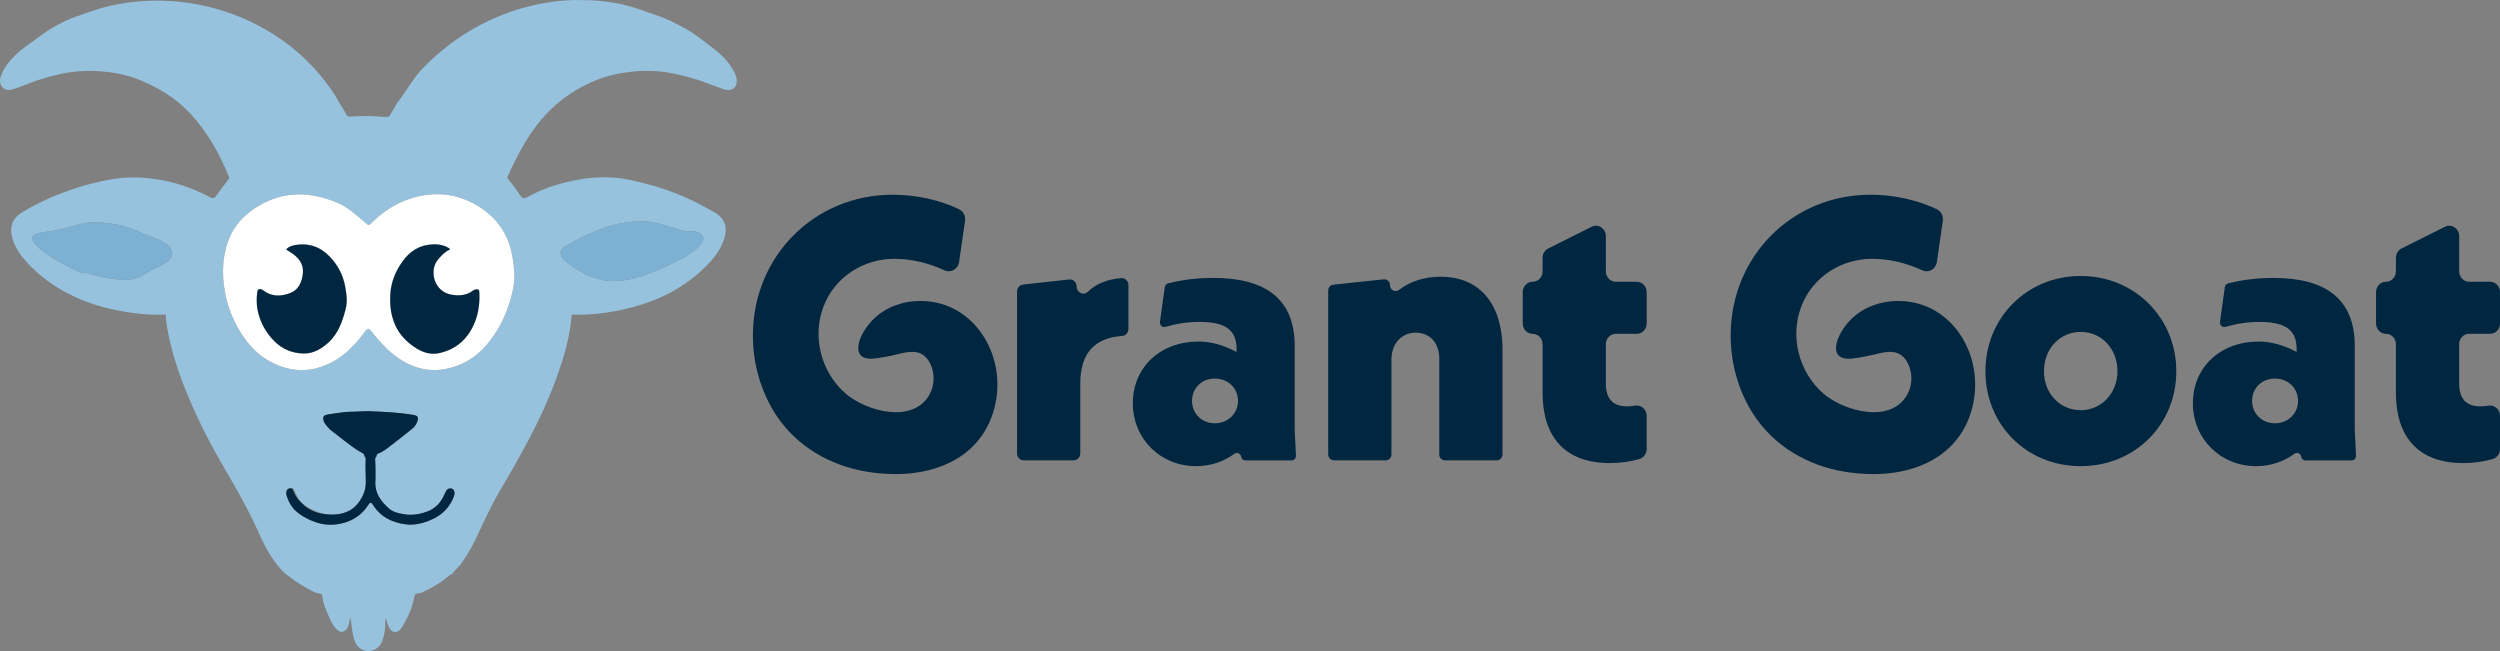
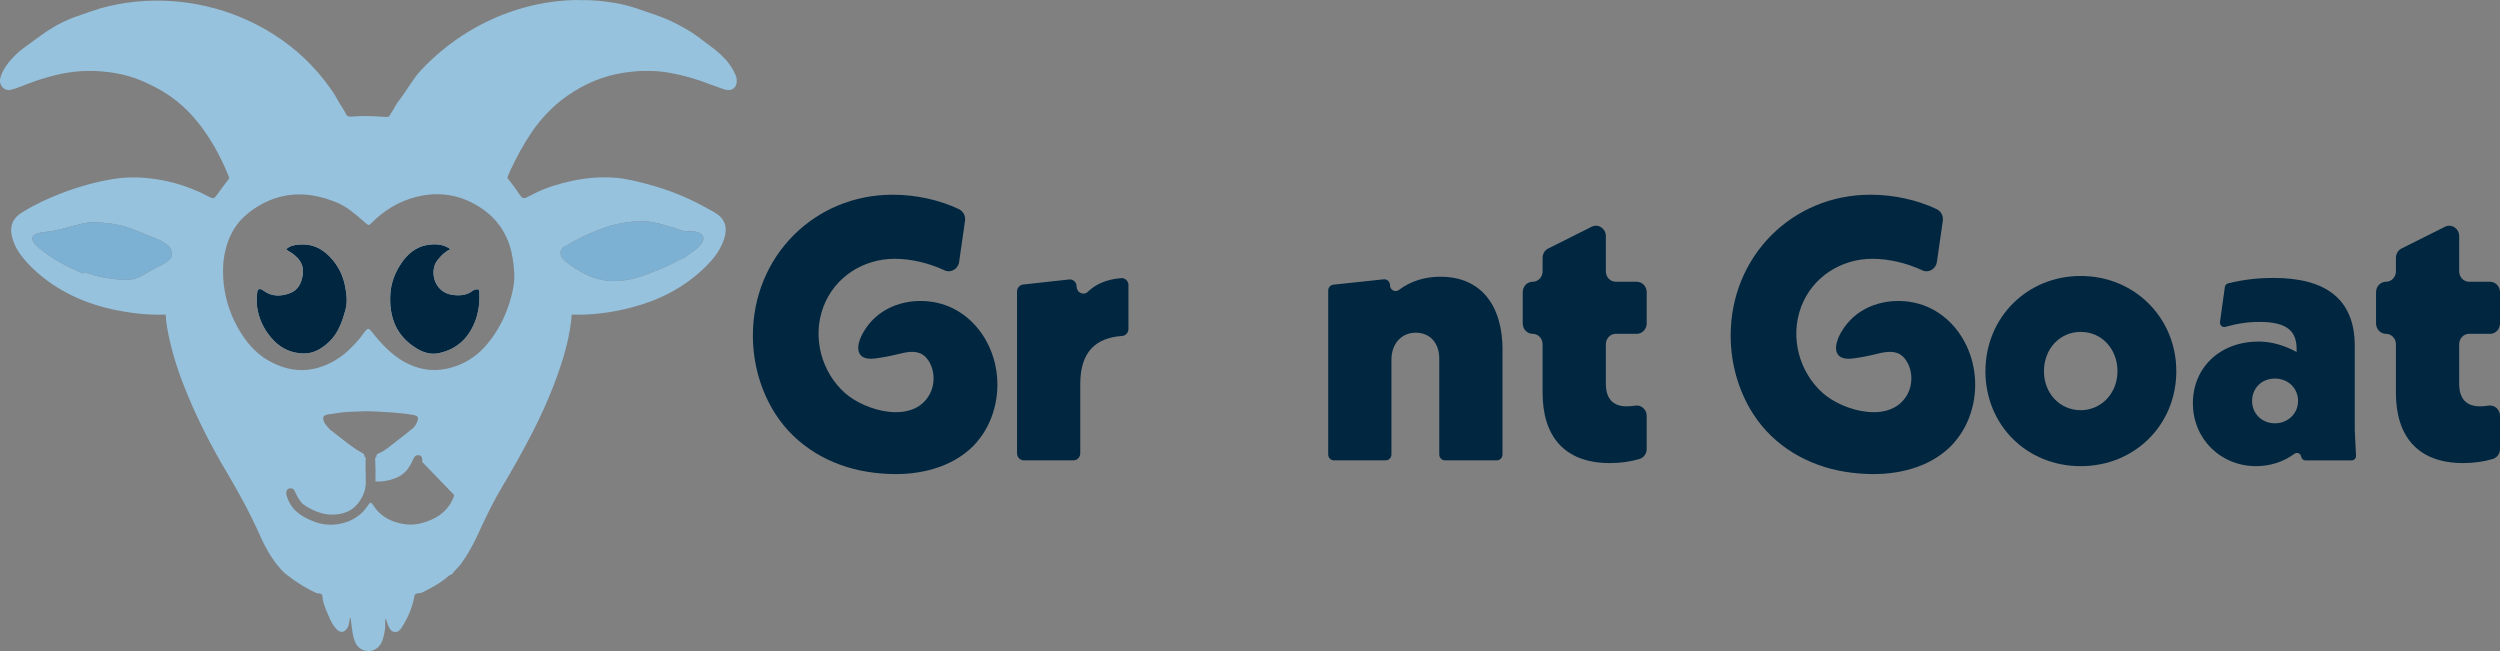
<svg xmlns="http://www.w3.org/2000/svg" id="Layer_2" viewBox="0 0 732.32 190.71">
  <rect x="0" y="0" width="732.32" height="190.71" fill="#808080" stroke="none" />
  <defs>
    <style>.cls-1{fill:#7db1d4;}.cls-1,.cls-2,.cls-3,.cls-4{stroke-width:0px;}.cls-2{fill:#96c2dd;}.cls-3{fill:#fff;}.cls-4{fill:#002640;}</style>
  </defs>
  <g id="Layer_2-2">
    <path class="cls-3" d="m101.07,83.74c.44,2.31.78,4.64.15,6.93-.96,3.54-2.15,7.02-4.95,9.6-2.08,1.91-4.47,3.35-7.42,3.28-3.31-.08-6.22-1.32-8.53-3.66-2.48-2.5-4.13-5.53-4.85-9-.36-1.79-.33-3.6-.1-5.41.09-.69.58-.96,1.22-.72.22.08.42.23.61.38,2.45,1.83,5.17,1.71,7.8.71,2.35-.89,3.34-2.98,3.68-5.39.46-3.19-1.29-5.14-3.75-6.68-.31-.2-.62-.37-.93-.56-.02-.02-.04-.07-.13-.23,1.04-1.02,2.35-1.22,3.67-1.34,4.23-.39,7.46,1.47,10.04,4.64,1.78,2.19,2.95,4.67,3.49,7.45Z" />
    <path class="cls-3" d="m139.13,94.26c-1.92,4.88-5.33,8.03-10.49,9.18-2.32.51-4.47-.1-6.46-1.28-6.18-3.7-8.31-9.38-7.82-16.28.22-2.98,1.27-5.76,2.84-8.24,1.88-2.99,4.41-5.34,8.12-5.9,2.14-.33,4.25-.24,6.17.94.1.07.19.15.28.23.02.02.03.06.06.15-1.53.69-2.65,1.87-3.69,3.18-2.4,3.02-1.13,9.44,4.52,10.16,2.17.27,4.16.08,5.93-1.31.21-.16.51-.24.78-.3.77-.16,1.01.05,1.04.85.14,2.96-.18,5.84-1.28,8.62Z" />
-     <path class="cls-2" d="m215.81,23.26s-.01-.09-.02-.13c0-.1-.02-.19-.05-.29.01-.01,0-.02,0-.03-.06-.28-.17-.57-.28-.84-1-2.34-2.51-4.29-4.36-6.01-1.7-1.6-3.67-2.88-5.49-4.32-2.89-2.29-6.08-4.07-9.39-5.62-2.7-1.25-5.57-2.08-8.37-3.09-1.95-.7-3.92-1.28-5.92-1.73-.05-.02-.1-.03-.15-.04-1.39-.27-2.79-.49-4.19-.68-1.65-.22-3.31-.36-4.95-.42-.39-.01-.8-.01-1.2-.01-1.05.01-2.09-.03-3.14-.04-.03-.01-.05-.01-.08,0-3.77.1-7.52.55-11.19,1.35-.23.04-.47.1-.71.16-.62.14-1.26.3-1.88.46-.32.07-.64.16-.95.25-11.46,3.17-21.99,9.58-30.26,18.43-2.25,2.41-4.34,6.32-6.87,9.45-.05.08-.09.17-.14.26-.35.65-.73,1.28-1.12,1.92-.39.63-.79,1.26-1.17,1.89h-.01c-.47.09-.95.09-1.43.06-.27-.03-.54-.04-.81-.06-2.39-.18-4.77-.25-7.16-.13-.51.02-1.02.06-1.52.1-.53.05-1.04,0-1.47-.37-.66-1.52-1.71-2.8-2.5-4.27-.41-.77-.85-1.54-1.33-2.29-.37-.52-.72-1.03-1.07-1.52-2.18-3.08-4.66-5.96-7.41-8.56-5.43-5.16-11.84-9.25-18.75-12.1C57.65-.27,43.09-1.33,29.7,2.36c-2.51.76-4.97,1.64-7.44,2.51-.26.09-.51.18-.76.28-.26.08-.51.18-.76.29-3.52,1.43-6.78,3.41-9.83,5.73-2.14,1.63-4.46,3.04-6.39,4.95-1.78,1.76-3.35,3.67-4.24,6.07-.21.58-.31,1.14-.27,1.69,0,.1.02.19.03.28.13.66.44,1.28.98,1.69.54.41,1.16.55,1.82.51.86-.18,1.68-.41,2.49-.73.87-.34,1.74-.68,2.62-1,.05-.02.1-.04.15-.06,1.95-.77,3.94-1.43,5.94-1.98.64-.18,1.28-.35,1.92-.51,5.13-1.31,10.25-1.64,15.37-1.01.11.01.21.02.32.04.03,0,.07,0,.11.01.05,0,.11.01.16.02.18,0,.35.04.52.07.19.02.37.05.56.08.08.01.14.02.22.03.03.01.07.01.1.02.01,0,.03,0,.04.01.02,0,.05.01.07.01.17.02.34.05.52.08.04.01.08.02.12.03.16.02.31.06.46.08.61.13,1.23.25,1.83.4.47.12.94.24,1.41.37,2.53.72,4.9,1.82,7.24,2.98,4.94,2.46,9.14,5.86,12.61,10.11,3.87,4.73,6.8,10.01,9.13,15.63.15.35.28.7.42,1.05-.21.34-.4.68-.66,1-.98,1.27-1.94,2.57-2.87,3.87-.89,1.26-1.12,1.34-2.45.65-.39-.2-.78-.41-1.18-.59-.25-.14-.51-.26-.76-.38-3.69-1.74-7.53-3.04-11.54-3.81-4.74-.9-9.52-1.18-14.29-.43-5.25.83-10.36,2.28-15.34,4.17-3.99,1.53-7.84,3.33-11.48,5.57-1.64,1.02-2.98,2.33-3.27,4.4-.18,1.22.05,2.4.4,3.55.78,2.61,2.31,4.75,4.12,6.73,1.49,1.63,3.08,3.1,4.75,4.42,3.42,2.74,7.22,4.91,11.35,6.6.51.21,1.03.41,1.54.6.01,0,.01.01.02.01,3.63,1.36,7.37,2.29,11.2,2.89,1.2.19,2.41.36,3.62.49,2.72.3,5.45.44,8.21.31.06,1.22.17,2.43.39,3.64.98,5.79,2.67,11.34,4.76,16.75.42,1.09.85,2.16,1.3,3.23,3.22,7.78,7.07,15.21,11.32,22.39,3.59,6.05,6.98,12.23,9.85,18.71,1.82,4.09,4.04,7.91,7.2,11.01,1.34,1.01,2.65,2.04,4.05,2.94,1.72,1.1,3.46,2.08,5.28,2.92.28.05.55.09.83.12.43.05.81.14.9.62.01.04.01.08.01.12.18,2.3,1.2,4.33,2.07,6.39.52,1.23,1.2,2.39,2.11,3.36,1.06,1.12,2.28.98,3.1-.31.33-.52.48-1.09.58-1.7.08-.42.05-.87.38-1.47.19,1.44.35,2.66.52,3.88.18,1.32.45,2.62,1.08,3.81,1.18,2.21,4.12,2.85,6.12,1.34,1-.74,1.52-1.76,1.84-2.91.39-1.47.71-2.96.61-4.51-.02-.37-.06-.77.19-1.33.27.84.42,1.5.68,2.1.38.85.82,1.74,1.86,1.88,1.09.14,1.69-.65,2.19-1.44,1.75-2.73,3-5.68,3.61-8.88.02-.08.04-.16.05-.24.1-.4.27-.64.79-.71.43-.05.86-.12,1.28-.21,2.83-1.34,5.58-2.88,8.02-5,.28-.24.61-.36.95-.46.23-.42.54-.75.85-1.08.66-.71,1.35-1.39,1.92-2.18,1.97-2.75,3.58-5.76,5-8.88,2.14-4.69,4.37-9.32,7.03-13.72,3.1-5.13,6-10.41,8.77-15.76,2.21-4.31,4.23-8.72,6-13.26.39-.98.76-1.97,1.11-2.96,1.84-5.1,3.38-10.29,4.09-15.73.11-.81.19-1.62.23-2.45,2.78.09,5.52-.03,8.26-.34,3.24-.37,6.46-.99,9.65-1.85,1.88-.5,3.71-1.09,5.5-1.77,4.59-1.76,8.86-4.13,12.72-7.29.62-.49,1.22-1.02,1.82-1.57,2.84-2.6,5.39-5.42,6.66-9.18,1.1-3.29.55-5.96-2.66-7.88-1.03-.61-2.1-1.17-3.16-1.75-5.31-2.94-10.93-5.1-16.79-6.64-2.99-.79-6-1.55-9.09-1.81-4.33-.34-8.6,0-12.84.92-3.76.81-7.45,1.91-10.9,3.64-.19.09-.37.18-.56.28-.15.08-.31.16-.46.24-.49.27-1.01.49-1.51.75-.6.28-1.09.14-1.49-.38-.18-.22-.36-.44-.51-.67-1.04-1.68-2.28-3.21-3.5-4.76.15-.38.3-.76.45-1.14.16-.4.33-.8.52-1.19,1.76-3.71,3.69-7.32,5.97-10.74.32-.48.64-.95.99-1.41.22-.32.46-.63.71-.95.21-.27.43-.55.64-.81.21-.27.43-.52.65-.78.22-.26.44-.51.67-.76.21-.24.42-.47.63-.7,1.92-2.09,4.05-3.96,6.41-5.59,4.93-3.42,10.37-5.79,16.37-6.71.83-.13,1.66-.24,2.48-.32.06-.01.1-.01.14-.01.24-.03.47-.06.7-.07.35-.04.7-.06,1.05-.08s.7-.04,1.06-.06c.05.01.1,0,.15,0,.38-.01.77-.01,1.15-.01,2.24-.03,4.47.15,6.72.54,4.2.74,8.25,1.92,12.19,3.48.99.35,1.97.71,2.95,1.07.35.13.72.26,1.1.37.11.02.21.05.32.07.67.14,1.36.15,1.96-.18.31-.17.57-.42.77-.71.06-.08.1-.16.14-.25.03-.04.04-.09.07-.13,0-.01,0-.02,0-.03.03-.08.06-.15.09-.24.17-.47.21-1,.15-1.5ZM50.29,74.95c-.01.09-.04.17-.05.24-.04.12-.08.22-.15.32-.05.1-.13.2-.21.29h-.01c-.14.15-.28.3-.43.42-.08.07-.15.14-.23.21-.07.07-.16.14-.24.19-.12.1-.25.19-.37.28-.16.12-.33.22-.49.32-.01,0-.01.01-.02.01-.02.02-.04.02-.06.03-.18.11-.36.21-.55.31-.49.23-.97.48-1.46.72-1.45.75-2.87,1.53-4.26,2.36-1.8,1.08-3.78,1.48-5.78,1.32-2.54-.21-5.1-.48-7.59-1.14-.54-.14-1.07-.34-1.61-.48-.77-.2-1.5-.6-2.34-.32-.24.08-.47-.07-.69-.16-.48-.22-.95-.43-1.43-.65-.96-.44-1.9-.88-2.83-1.36-2.31-1.18-4.55-2.52-6.66-4.08-.87-.64-1.65-1.39-2.46-2.11-.23-.21-.4-.5-.57-.78-.11-.18-.19-.35-.24-.52-.11-.35-.11-.68.02-.96.02-.05.04-.1.07-.15.18-.32.51-.59.99-.76.82-.32,1.69-.47,2.57-.55.33-.04.65-.07.98-.12.23-.03.47-.07.71-.1.08-.02.16-.03.25-.04.23-.05.46-.09.68-.13.43-.08.87-.17,1.3-.27.39-.09.79-.18,1.19-.28.03-.01.06-.02.09-.03.43-.11.86-.21,1.29-.33,1.27-.33,2.55-.69,3.83-1,1.46-.36,2.9-.69,4.42-.52,4.07.11,8.04.73,11.83,2.34,2.1.91,4.23,1.73,6.36,2.59.93.38,1.8.91,2.62,1.47.1.06.18.13.27.2.07.06.14.11.21.19.16.13.3.29.43.45.02.04.06.07.08.12.02.01.04.04.05.06s.02.04.04.06c.08.12.15.25.2.38.03.06.06.13.08.2.07.16.12.33.15.51.01.05.01.11.02.16,0,.04.01.07.01.11.01.04,0,.08.01.11,0,.11.02.2.02.31,0,.18-.02.37-.04.56Zm113.94-1.14c.01-.08.03-.17.05-.25.01-.05.03-.1.06-.14v-.02s.03-.11.06-.16c.01-.01.01-.02.01-.03.04-.08.09-.17.15-.24.05-.09.11-.17.18-.25.01-.01.02-.01.03-.02.04-.06.1-.11.16-.16.12-.11.26-.22.41-.32.08-.05.16-.09.25-.14h.01c2.07-1.05,4.04-2.3,6.17-3.24,2.76-1.21,5.52-2.38,8.47-3.06,2.44-.58,4.87-1.02,7.43-.88,2.35-.18,4.65.3,6.93,1.04,1.14.37,2.33.59,3.44,1.04.26.1.52.19.77.27.24.09.48.16.72.22.45.11.9.2,1.35.25.15.02.3.03.45.04.42.04.86.04,1.3.02.65-.04,1.28.1,1.88.3.51.17.89.42,1.14.71.13.16.22.32.29.49.22.59.07,1.3-.42,2.03-.03.04-.05.06-.08.09-.01.02-.03.04-.04.06-.02,0-.03.02-.04.04-.08.13-.18.27-.3.39-.11.12-.22.24-.33.36-.12.13-.24.25-.38.36-.16.16-.34.3-.52.44,0,0,0,.01-.01.01-.21.16-.42.32-.64.47-.78.56-1.58,1.11-2.33,1.7-.55.44-1.24.55-1.84.88-1.15.63-2.33,1.21-3.52,1.76-1.18.55-2.39,1.07-3.6,1.55-.81.33-1.62.64-2.44.94-2.39.89-4.85,1.58-7.42,1.86-.37.04-.73.07-1.1.09-.46.02-.91.03-1.35.02-.37,0-.72-.02-1.08-.06-.23-.01-.45-.04-.67-.06-.44-.05-.87-.11-1.31-.2-.14-.02-.28-.05-.43-.09-.33-.06-.66-.14-.98-.24-.34-.08-.67-.19-1.01-.3-.31-.1-.62-.21-.92-.33-.36-.14-.7-.29-1.05-.45-.03-.02-.06-.02-.09-.04-.82-.38-1.61-.8-2.39-1.29-.4-.24-.81-.49-1.21-.74-.25-.16-.5-.32-.76-.48-.49-.33-.98-.67-1.44-1.03-.45-.35-.86-.72-1.25-1.13-.53-.55-.78-1.18-.78-1.78,0-.1.01-.2.02-.3Zm-31.16,71.22c-.03.09-.04.17-.08.25-.01.07-.03.12-.06.18-.53,1.41-1.25,2.62-2.18,3.66-1.16,1.33-2.64,2.37-4.4,3.12-.4.17-.78.32-1.17.47-.18.07-.38.13-.57.2-.58.2-1.17.36-1.77.48-.15.03-.29.06-.44.09-.22.03-.45.07-.67.1-.24.03-.48.05-.71.07-.26.01-.51.02-.76.02-.49,0-.98-.02-1.47-.09-.44-.07-.87-.14-1.29-.21-.01-.01-.03-.01-.04-.01-.22-.06-.44-.1-.66-.16-.31-.08-.62-.16-.91-.25-.32-.11-.61-.22-.91-.33h-.01s-.02,0-.03-.01c-.16-.06-.32-.14-.47-.2-.02,0-.04,0-.04-.01-.04,0-.07-.04-.12-.05-.08-.04-.15-.08-.22-.11-.11-.05-.21-.1-.3-.16-.13-.05-.24-.11-.35-.18-.12-.06-.25-.14-.37-.21,0,0-.02,0-.04-.03-.15-.09-.3-.18-.46-.29-.42-.28-.83-.6-1.21-.95-.09-.09-.17-.17-.27-.25-.08-.08-.17-.16-.24-.25-.08-.08-.15-.17-.24-.25-.09-.1-.19-.2-.27-.31-.07-.08-.14-.18-.22-.26-.08-.09-.14-.18-.21-.27-.01-.01-.02-.02-.03-.03-.08-.11-.16-.22-.23-.33-.02-.02-.04-.05-.04-.06-.09-.11-.17-.24-.25-.36-.08-.11-.14-.24-.24-.35-.34-.45-.53-.58-.79-.35-.09.07-.19.19-.3.35-.27.35-.52.73-.8,1.09-.05.06-.08.12-.14.18-.05.07-.1.14-.15.2-.06.08-.13.18-.22.27-.01.03-.05.06-.07.1-.05.04-.1.09-.14.13-.03.06-.08.1-.13.15-.08.07-.17.17-.26.25-.01.02-.03.05-.05.06-.12.11-.23.22-.36.33,0,.03-.02.03-.03.03-.08.08-.17.16-.25.22-.05.05-.1.09-.15.12-.04.05-.09.08-.12.1-.03.05-.08.07-.13.1-.12.1-.24.19-.38.28-.08.07-.17.13-.27.19-.11.09-.23.15-.34.23-.17.1-.36.21-.55.31-.21.12-.42.23-.63.32-.57.27-1.15.51-1.77.7-.09.02-.19.05-.29.07-.17.05-.32.09-.49.14-.29.07-.59.13-.87.19-.03.01-.05.01-.08.02-.18.03-.38.07-.57.09-.74.11-1.47.16-2.19.14t-.02,0c-.28,0-.57-.02-.84-.05-.22,0-.42-.03-.64-.06-.08-.02-.18-.03-.27-.05-.19-.03-.4-.06-.58-.1-.14-.03-.29-.06-.43-.09-.11-.02-.21-.06-.32-.08-.02-.01-.04-.01-.06-.01-.06-.02-.12-.05-.19-.06-.06,0-.1-.03-.16-.04-.21-.06-.42-.13-.63-.2-.54-.18-1.07-.39-1.59-.62-.27-.12-.53-.24-.78-.38-1.64-.82-3.17-1.79-4.33-3.25-.21-.26-.4-.53-.58-.8-.22-.36-.42-.72-.59-1.09-.17-.38-.34-.76-.47-1.14-.05-.17-.1-.32-.16-.49-.11-.37-.16-.74-.08-1.13.04-.13.07-.24.12-.36.03-.05.05-.11.07-.16.04-.05.07-.1.11-.15.14-.17.35-.28.63-.32.33-.05.62-.05.88.06.1.03.2.1.28.19.08.07.15.17.21.28.07.15.16.31.24.46.09.15.15.31.22.47.12.26.25.5.36.74.11.21.24.42.36.63.02.05.07.1.09.14.08.13.15.24.24.35.05.1.12.17.18.24.11.18.25.35.38.5,0,.02,0,.03.03.04.1.13.21.25.32.36.8.65,1.69,1.16,2.62,1.63.24.12.47.23.72.34.47.22.96.41,1.45.57.18.07.38.13.57.18.05.01.09.03.14.04.06.02.12.03.18.05.02,0,.04,0,.05.01.1.02.2.06.29.08.13.03.27.05.4.08.17.03.35.07.53.09.08.02.17.03.24.05.2.02.38.05.58.05.08.01.18.01.26.02.23.01.47.01.69.01s.48-.01.71-.02c.12,0,.26-.01.38-.02.19-.01.38-.04.57-.06.16-.02.31-.04.47-.08.16-.01.34-.05.51-.1.17-.03.35-.08.52-.13.1-.02.19-.06.29-.09.1-.02.2-.06.29-.09.74-.26,1.4-.58,2-1.01.31-.2.6-.42.87-.68.13-.12.27-.25.39-.4.14-.13.26-.28.39-.42.08-.1.15-.18.2-.27.15-.18.28-.36.41-.54.06-.08.12-.17.17-.27.14-.2.26-.39.38-.6.3-.52.56-1.06.75-1.63.04-.09.07-.18.09-.28.01-.01.03-.05.04-.06.04-.18.1-.34.14-.52.04-.14.07-.28.09-.43.02-.14.06-.28.07-.42,0-.02.01-.03.01-.05.04-.27.07-.54.09-.82v-.64c-.01-.67-.01-1.35-.03-2.09,0-.24,0-.49-.02-.76-.06-1.13-.04-2.38.02-3.63.01-.19.01-.36-.04-.51,0-.04-.01-.07-.04-.12-.03-.06-.07-.12-.13-.18-.03-.04-.09-.09-.15-.13,0-.07,0-.13-.02-.2-.01-.05-.02-.1-.03-.15-.02-.05-.03-.1-.05-.14-.04-.08-.09-.17-.16-.24-.07-.07-.17-.14-.28-.21-2.51-1.33-4.69-3.14-6.93-4.88-.54-.44-1.1-.86-1.66-1.29-.25-.17-.48-.36-.73-.56-.12-.09-.24-.2-.36-.3-.21-.23-.42-.47-.63-.72-.17-.19-.34-.41-.49-.62-.16-.18-.29-.38-.4-.59-.19-.33-.31-.7-.33-1.1-.01-.22-.01-.4.02-.54.04-.09.07-.17.14-.24.02-.03.05-.06.09-.09.11-.09.26-.16.47-.23.29-.1.6-.18.91-.22.19-.03.39-.06.58-.09.26-.03.52-.07.77-.11.67-.1,1.34-.2,2.01-.28.1-.02.2-.03.29-.05.19-.02.37-.05.56-.06.22-.03.44-.06.67-.07.1,0,.21-.02.31-.03.26-.02.52-.03.78-.05.26-.02.51-.02.77-.02,1.47,0,2.92-.17,4.38-.15h.17c.31,0,.61,0,.91.01,4.16.2,8.32.36,12.42,1.06,1.27.2,1.94.54,1.18,2.25-.17.38-.37.72-.61,1.04h0c-.1.14-.2.27-.32.38-.24.22-.49.43-.74.64-.35.29-.69.57-1.04.84-.42.34-.84.66-1.25,1-.17.14-.35.27-.52.41-.41.32-.82.63-1.23.94-.44.36-.9.7-1.35,1.05-1.15.91-2.28,1.87-3.61,2.5-.2.08-.39.16-.58.24-.07.03-.12.04-.17.09-.05.02-.1.05-.14.09-.04.02-.08.06-.1.1-.09.11-.14.24-.17.38-.02.09-.02.19-.02.29-.02,0-.02.01-.03.01-.03.01-.07.04-.11.07-.03.02-.06.04-.08.08-.07.09-.11.19-.13.3-.02.12-.02.26-.02.4.09,1.89.15,3.79.09,5.67l-.03.72c-.01.16-.02.3-.02.46,0,.2,0,.39.02.59.03.18.04.38.07.56.01.08.02.16.03.23.02.1.04.19.05.27.01.04.02.06.02.1.04.16.08.33.12.49.04.14.08.28.14.43.03.1.07.19.09.28.02.04.04.08.05.11.05.11.09.22.14.33.09.19.18.36.27.53.03.07.09.15.12.22.73,1.27,1.76,2.37,2.94,3.39,1.24,1.06,2.87,1.41,4.47,1.65.13.03.26.05.4.05.02.01.03.01.05.01.15.02.31.04.46.05h.07c.06,0,.12,0,.18.01.06,0,.12.01.17.01h.05s.04.01.06.01c.31,0,.63,0,.95-.02.2-.01.41-.02.63-.05.14-.02.26-.03.4-.04.02,0,.05,0,.06-.03.14,0,.28-.03.4-.05.23-.04.44-.08.67-.12.71-.16,1.43-.38,2.13-.64,1.15-.43,2.1-1.04,2.91-1.82.6-.58,1.1-1.27,1.54-2.03.14-.26.28-.52.41-.8.11-.25.24-.5.36-.76.11-.25.23-.5.38-.74.03-.04.05-.09.1-.14.03-.05.08-.08.11-.11.34-.33.85-.45,1.34-.32.2.06.36.16.47.28.11.1.18.24.24.37.05.14.09.29.12.45,0,.03,0,.07,0,.09.02.25,0,.49-.07.71Zm16.69-71.44c.16.65.29,1.31.4,1.97.11.66.2,1.34.28,2.01.03.23.05.46.07.7.06.68.1,1.38.15,2.06.01.38.01.77-.01,1.15,0,.2-.02.41-.03.62-.03.4-.07.82-.13,1.22-.05.42-.12.82-.19,1.22-.08.41-.16.81-.26,1.21-.16.72-.36,1.44-.57,2.15-.07.24-.15.48-.21.71-1.03,3.33-2.48,6.43-4.38,9.28-.64.95-1.32,1.87-2.06,2.77-.29.36-.6.71-.92,1.05h0c-.31.34-.63.66-.95.98-2.84,2.73-6.26,4.53-10.24,5.35-4.49.92-8.7.05-12.64-2.25-.36-.2-.7-.42-1.03-.64-.16-.1-.31-.21-.45-.31-.11-.07-.23-.16-.34-.24-.03-.02-.06-.04-.09-.08-.16-.1-.32-.22-.48-.34-.05-.03-.09-.06-.13-.11-.26-.17-.49-.38-.74-.58-.01-.02-.02-.02-.03-.03-.28-.23-.55-.47-.82-.72-.13-.11-.25-.23-.37-.35-.27-.24-.52-.49-.77-.74-.26-.25-.5-.5-.75-.76-.67-.71-1.33-1.46-1.97-2.22-.41-.49-.8-1-1.2-1.5-.91-1.12-1.17-1.12-2.09.05-.12.16-.25.32-.37.48-.23.32-.47.65-.71.97-.12.16-.25.32-.38.48-.84,1.03-1.73,2.01-2.68,2.91-.14.15-.29.3-.44.42-.19.19-.38.36-.58.53-.19.17-.39.34-.59.51-.04.03-.08.06-.13.11-.31.25-.64.5-.97.74-.33.24-.66.47-1,.69-.29.2-.6.38-.89.56-.09.05-.18.1-.26.15-.33.18-.65.36-.99.53-6.23,3.12-12.34,2.71-18.3-.76-.26-.14-.5-.29-.74-.44-.71-.45-1.38-.94-2.01-1.47-.42-.36-.83-.73-1.23-1.11-.34-.33-.67-.68-.99-1.03h0c-.65-.72-1.25-1.47-1.81-2.25-.28-.39-.55-.79-.82-1.19-.46-.7-.89-1.41-1.29-2.14-.32-.57-.62-1.13-.9-1.71-1.12-2.31-1.97-4.71-2.54-7.18-.13-.62-.26-1.25-.37-1.87-.21-1.26-.36-2.54-.44-3.83-.08-1.5-.07-2.98.06-4.45.02-.14.03-.28.04-.43.09-.72.2-1.43.33-2.14v-.02c.04-.18.08-.36.13-.55.12-.54.25-1.08.41-1.62.08-.28.17-.56.27-.85.08-.24.17-.48.26-.73.15-.41.32-.82.5-1.23.22-.49.45-.97.71-1.43.38-.68.8-1.33,1.26-1.96.22-.3.46-.61.71-.9.25-.3.5-.58.77-.85.18-.19.36-.37.55-.54,1.28-1.24,2.73-2.32,4.32-3.27,7.49-4.47,15.2-4.26,23.04-.99,2.95,1.23,5.3,3.32,7.66,5.37,1.51,1.31,1.53,1.48,2.32.72.06-.06.12-.12.19-.2l.23-.23c.09-.08.17-.17.27-.26,3.09-2.97,6.64-5.21,10.72-6.55,6.14-2,12.24-1.79,18.05,1.12,2.29,1.14,4.33,2.56,6.06,4.29.87.85,1.66,1.8,2.37,2.82.36.51.69,1.04,1,1.6.12.24.25.47.38.71.02.05.05.09.07.14.15.28.28.58.42.87.56,1.26.97,2.53,1.28,3.83Z" />
-     <path class="cls-3" d="m150.51,78.27c-.02-.24-.04-.47-.07-.7-.08-.67-.17-1.35-.28-2.01-.11-.66-.24-1.32-.4-1.97-.31-1.3-.72-2.57-1.28-3.83-.14-.29-.27-.59-.42-.87-.02-.05-.05-.09-.07-.14-.13-.24-.26-.47-.38-.71-.31-.56-.64-1.09-1-1.6-.71-1.02-1.5-1.97-2.37-2.82-1.73-1.73-3.77-3.15-6.06-4.29-5.81-2.91-11.91-3.12-18.05-1.12-4.08,1.34-7.63,3.58-10.72,6.55-.1.09-.18.18-.27.26l-.23.23c-.07.08-.13.14-.19.2-.79.76-.81.59-2.32-.72-2.36-2.05-4.71-4.14-7.66-5.37-7.84-3.27-15.55-3.48-23.04.99-1.59.95-3.04,2.03-4.32,3.27-.19.17-.37.35-.55.54-.27.27-.52.55-.77.85-.25.29-.49.6-.71.9-.46.63-.88,1.28-1.26,1.96-.26.46-.49.94-.71,1.43-.18.41-.35.82-.5,1.23-.09.25-.18.49-.26.73-.1.29-.19.57-.27.85-.16.54-.29,1.08-.41,1.62-.05.19-.09.37-.13.55v.02c-.13.71-.24,1.42-.33,2.14-.01.15-.02.29-.04.43-.13,1.47-.14,2.95-.06,4.45.08,1.29.23,2.57.44,3.83.11.62.24,1.25.37,1.87.57,2.47,1.42,4.87,2.54,7.18.28.58.58,1.14.9,1.71.4.73.83,1.44,1.29,2.14.27.4.54.8.82,1.19.56.78,1.16,1.53,1.81,2.24h0c.32.36.65.71.99,1.04.4.38.81.75,1.23,1.11.63.53,1.3,1.02,2.01,1.47.24.15.48.3.74.44,5.96,3.47,12.07,3.88,18.3.76.34-.17.66-.35.99-.53.08-.05.17-.1.26-.15.29-.18.6-.36.89-.56.34-.22.67-.45,1-.69.33-.24.66-.49.97-.74.05-.05.09-.08.13-.11.2-.17.4-.34.59-.51.2-.17.39-.34.58-.53.15-.12.3-.27.44-.42.95-.9,1.84-1.88,2.68-2.91.13-.16.26-.32.38-.48.24-.32.48-.65.71-.97.12-.16.25-.32.37-.48.92-1.17,1.18-1.17,2.09-.05.4.5.79,1.01,1.2,1.5.64.76,1.3,1.51,1.97,2.22.25.26.49.51.75.76.25.25.5.5.77.74.12.12.24.24.37.35.27.25.54.49.82.72.01.01.02.01.03.03.25.2.48.41.74.58.04.05.08.08.13.11.16.12.32.24.48.34.03.04.06.06.09.08.11.08.23.17.34.24.14.1.29.21.45.31.33.22.67.44,1.03.64,3.94,2.3,8.15,3.17,12.64,2.25,3.98-.82,7.4-2.62,10.24-5.35.32-.32.64-.64.95-.97h0c.32-.35.63-.7.92-1.06.74-.9,1.42-1.82,2.06-2.77,1.9-2.85,3.35-5.95,4.38-9.28.06-.23.14-.47.21-.71.21-.71.41-1.43.57-2.15.1-.4.18-.8.26-1.21.07-.4.14-.8.19-1.22.06-.4.1-.82.13-1.22.01-.21.03-.42.03-.62.02-.38.02-.77.01-1.15-.05-.68-.09-1.38-.15-2.06Zm-49.29,12.4c-.96,3.54-2.15,7.02-4.95,9.6-2.08,1.91-4.47,3.35-7.42,3.28-3.31-.08-6.22-1.32-8.53-3.66-2.48-2.5-4.13-5.53-4.85-9-.36-1.79-.33-3.6-.1-5.41.09-.69.58-.96,1.22-.72.22.08.42.23.61.38,2.45,1.83,5.17,1.71,7.8.71,2.35-.89,3.34-2.98,3.68-5.39.46-3.19-1.29-5.14-3.75-6.68-.31-.2-.62-.37-.93-.56-.02-.02-.04-.07-.13-.23,1.04-1.02,2.35-1.22,3.67-1.34,4.23-.39,7.46,1.47,10.04,4.64,1.78,2.19,2.95,4.67,3.49,7.45.44,2.31.78,4.64.15,6.93Zm37.91,3.59c-1.92,4.88-5.33,8.03-10.49,9.18-2.32.51-4.47-.1-6.46-1.28-6.18-3.7-8.31-9.38-7.82-16.28.22-2.98,1.27-5.76,2.84-8.24,1.88-2.99,4.41-5.34,8.12-5.9,2.14-.33,4.25-.24,6.17.94.1.07.19.15.28.23.02.02.03.06.06.15-1.53.69-2.65,1.87-3.69,3.18-2.4,3.02-1.13,9.44,4.52,10.16,2.17.27,4.16.08,5.93-1.31.21-.16.51-.24.78-.3.77-.16,1.01.05,1.04.85.14,2.96-.18,5.84-1.28,8.62Z" />
-     <path class="cls-4" d="m133.14,144.32c.02.25,0,.49-.07.71-.03.09-.04.17-.08.25-.01.07-.03.12-.06.18-.53,1.41-1.25,2.62-2.18,3.66-1.16,1.33-2.64,2.37-4.4,3.12-.4.17-.78.32-1.17.47-.18.07-.38.13-.57.2-.58.2-1.17.36-1.77.48-.15.03-.29.06-.44.09-.22.03-.45.07-.67.1-.24.03-.48.05-.71.07-.26.01-.51.02-.76.02-.49,0-.98-.02-1.47-.09-.44-.07-.87-.14-1.29-.21-.01-.01-.03-.01-.04-.01-.22-.06-.44-.1-.66-.16-.31-.08-.62-.16-.91-.25-.32-.11-.61-.22-.91-.33h-.01s-.02,0-.03-.01c-.16-.06-.32-.14-.47-.2-.02,0-.04,0-.04-.01-.04,0-.07-.04-.12-.05-.08-.04-.15-.08-.22-.11-.11-.05-.21-.1-.3-.16-.13-.05-.24-.11-.35-.18-.12-.06-.25-.14-.37-.21,0,0-.02,0-.04-.03-.15-.09-.3-.18-.46-.29-.42-.28-.83-.6-1.21-.95-.09-.09-.17-.17-.27-.25-.08-.08-.17-.16-.24-.25-.08-.08-.15-.17-.24-.25-.09-.1-.19-.2-.27-.31-.07-.08-.14-.18-.22-.26-.08-.09-.14-.18-.21-.27-.01-.01-.02-.02-.03-.03-.08-.11-.16-.22-.23-.33-.02-.02-.04-.05-.04-.06-.09-.11-.17-.24-.25-.36-.08-.11-.14-.24-.24-.35-.34-.45-.53-.58-.79-.35-.09.07-.19.19-.3.35-.27.35-.52.73-.8,1.09-.05.06-.08.12-.14.18-.05.07-.1.14-.15.2-.06.08-.13.18-.22.27-.01.03-.05.06-.07.1-.05.04-.1.09-.14.13-.03.06-.08.1-.13.15-.08.07-.17.17-.26.25-.01.02-.03.05-.05.06-.12.11-.23.22-.36.33,0,.03-.02.03-.03.03-.08.08-.17.16-.25.22-.05.05-.1.09-.15.12-.04.05-.09.08-.12.1-.03.05-.08.07-.13.1-.12.1-.24.19-.38.28-.08.07-.17.13-.27.19-.11.09-.23.15-.34.23-.17.1-.36.21-.55.31-.21.12-.42.23-.63.32-.57.27-1.15.51-1.77.7-.09.02-.19.05-.29.07-.17.05-.32.09-.49.14-.29.07-.59.13-.87.19-.03.01-.05.01-.08.02-.18.03-.38.07-.57.09-.74.11-1.47.16-2.19.14t-.02,0c-.28,0-.57-.02-.84-.05-.22,0-.42-.03-.64-.06-.08-.02-.18-.03-.27-.05-.19-.03-.4-.06-.58-.1-.14-.03-.29-.06-.43-.09-.11-.02-.21-.06-.32-.08-.02-.01-.04-.01-.06-.01-.06-.02-.12-.05-.19-.06-.06,0-.1-.03-.16-.04-.21-.06-.42-.13-.63-.2-.54-.18-1.07-.39-1.59-.62-.27-.12-.53-.24-.78-.38-1.64-.82-3.17-1.79-4.33-3.25-.21-.26-.4-.53-.58-.8-.22-.36-.42-.72-.59-1.09-.17-.38-.34-.76-.47-1.14-.05-.17-.1-.32-.16-.49-.11-.37-.16-.74-.08-1.13.04-.13.07-.24.12-.36.03-.05.05-.11.07-.16.04-.05.07-.1.11-.15.14-.17.35-.28.63-.32.33-.05.62-.05.88.06.04.1.07.2.1.31.11.35.27.7.42,1.04.16.33.34.66.54.98.16.26.34.5.53.74.4.5.84.94,1.32,1.33.04.03.07.07.1.11.08.08.15.15.22.21.1.11.22.2.32.3.02.02.05.03.06.06.15.12.31.24.44.35.47.34.96.65,1.47.9.16.09.3.15.45.21.37.17.76.31,1.15.43.2.06.4.13.59.16.19.07.37.11.57.14,0,0,.02,0,.02,0,.01,0,.02.01.03,0,.25.07.5.1.76.13.09.02.18.05.28.05.27.03.55.06.84.09.16.01.31.02.47.02.08.01.18.01.26.02.23.01.47.01.69.01s.48-.01.71-.02c.12,0,.26-.01.38-.02.19-.01.38-.04.57-.06.16-.02.31-.04.47-.08.16-.01.34-.05.51-.1.17-.03.35-.08.52-.13.1-.02.19-.06.29-.09.1-.02.2-.06.29-.09.74-.26,1.4-.58,2-1.01.31-.2.6-.42.87-.68.13-.12.27-.25.39-.4.14-.13.26-.28.39-.42.08-.1.15-.18.2-.27.15-.18.28-.36.41-.54.06-.08.12-.17.17-.27.14-.2.26-.39.38-.6.3-.52.56-1.06.75-1.63.04-.09.07-.18.09-.28.01-.01.03-.05.04-.06.04-.18.1-.34.14-.52.04-.14.07-.28.09-.43.02-.14.06-.28.07-.42,0-.02.01-.03.01-.05.04-.27.07-.54.09-.82v-.64c-.01-.67-.01-1.35-.03-2.09,0-.24,0-.49-.02-.76-.06-1.13-.04-2.38.02-3.63.01-.19.01-.36-.04-.51,0-.04-.01-.07-.04-.12-.03-.06-.07-.12-.13-.18-.03-.04-.09-.09-.15-.13,0-.07,0-.13-.02-.2-.01-.05-.02-.1-.03-.15-.02-.05-.03-.1-.05-.14-.04-.08-.09-.17-.16-.24-.07-.07-.17-.14-.28-.21-2.51-1.33-4.69-3.14-6.93-4.88-.54-.44-1.1-.86-1.66-1.29-.25-.17-.48-.36-.73-.56-.12-.09-.24-.2-.36-.3-.21-.23-.42-.47-.63-.72-.17-.19-.34-.41-.49-.62-.16-.18-.29-.38-.4-.59-.19-.33-.31-.7-.33-1.1-.01-.22-.01-.4.02-.54.04-.09.07-.17.14-.24.02-.03.05-.06.09-.09.11-.09.26-.16.47-.23.29-.1.6-.18.91-.22.19-.03.39-.06.58-.09.26-.03.52-.07.77-.11.67-.1,1.34-.2,2.01-.28.28-.04.56-.08.85-.11.22-.03.45-.05.67-.07.1,0,.21-.02.31-.03.52-.04,1.04-.06,1.57-.06,1.46,0,2.91-.15,4.36-.16h.17c.31,0,.61,0,.91.01,4.16.2,8.32.36,12.42,1.06,1.27.2,1.94.54,1.18,2.25-.17.38-.37.72-.61,1.04h0c-.1.14-.2.27-.32.38-.24.22-.49.43-.74.64-.35.29-.69.57-1.04.84-.42.34-.84.66-1.25,1-.17.14-.35.27-.52.41-.41.32-.82.63-1.23.94-.44.36-.9.7-1.35,1.05-1.15.91-2.28,1.87-3.61,2.5-.2.08-.39.16-.58.24-.07.03-.12.04-.17.09-.05.02-.1.05-.14.09-.04.02-.08.06-.1.1-.09.11-.14.24-.17.38-.02.09-.02.19-.02.29-.02,0-.02.01-.03.01-.03.01-.07.04-.11.07-.03.02-.06.04-.08.08-.07.09-.11.19-.13.3-.02.12-.02.26-.02.4.09,1.89.15,3.79.09,5.67l-.03.72c-.01.16-.02.3-.02.46,0,.2,0,.39.02.59.03.18.04.38.07.56.01.08.02.16.03.23.02.1.04.19.05.27.01.04.02.06.02.1.04.16.08.33.12.49.04.14.08.28.14.43.03.1.07.19.09.28.02.04.04.08.05.11.05.11.09.22.14.33.09.19.18.36.27.53.03.07.09.15.12.22.73,1.27,1.76,2.37,2.94,3.39,1.24,1.06,2.87,1.41,4.47,1.65.13.03.26.05.4.05.02.01.03.01.05.01.15.02.31.04.46.05h.07c.06,0,.12,0,.18.01.06,0,.12.01.17.01h.05s.04.01.06.01c.31,0,.63,0,.95-.02.2-.01.41-.02.63-.05.14-.02.26-.03.4-.04.02,0,.05,0,.06-.03.14,0,.28-.03.4-.05.23-.04.44-.08.67-.12.71-.16,1.43-.38,2.13-.64,1.15-.43,2.1-1.04,2.91-1.82.6-.58,1.1-1.27,1.54-2.03.14-.26.28-.52.41-.8.11-.25.24-.5.36-.76.11-.25.23-.5.38-.74.03-.04.05-.09.1-.14.03-.05.08-.08.11-.11.34-.33.85-.45,1.34-.32.2.06.36.16.47.28.11.1.18.24.24.37.05.14.09.29.12.45,0,.03,0,.07,0,.09Z" />
+     <path class="cls-2" d="m215.81,23.26s-.01-.09-.02-.13c0-.1-.02-.19-.05-.29.01-.01,0-.02,0-.03-.06-.28-.17-.57-.28-.84-1-2.34-2.51-4.29-4.36-6.01-1.7-1.6-3.67-2.88-5.49-4.32-2.89-2.29-6.08-4.07-9.39-5.62-2.7-1.25-5.57-2.08-8.37-3.09-1.95-.7-3.92-1.28-5.92-1.73-.05-.02-.1-.03-.15-.04-1.39-.27-2.79-.49-4.19-.68-1.65-.22-3.31-.36-4.95-.42-.39-.01-.8-.01-1.2-.01-1.05.01-2.09-.03-3.14-.04-.03-.01-.05-.01-.08,0-3.77.1-7.52.55-11.19,1.35-.23.04-.47.1-.71.16-.62.14-1.26.3-1.88.46-.32.07-.64.16-.95.25-11.46,3.17-21.99,9.58-30.26,18.43-2.25,2.41-4.34,6.32-6.87,9.45-.05.08-.09.17-.14.26-.35.65-.73,1.28-1.12,1.92-.39.63-.79,1.26-1.17,1.89h-.01c-.47.09-.95.09-1.43.06-.27-.03-.54-.04-.81-.06-2.39-.18-4.77-.25-7.16-.13-.51.02-1.02.06-1.52.1-.53.05-1.04,0-1.47-.37-.66-1.52-1.71-2.8-2.5-4.27-.41-.77-.85-1.54-1.33-2.29-.37-.52-.72-1.03-1.07-1.52-2.18-3.08-4.66-5.96-7.41-8.56-5.43-5.16-11.84-9.25-18.75-12.1C57.65-.27,43.09-1.33,29.7,2.36c-2.51.76-4.97,1.64-7.44,2.51-.26.09-.51.18-.76.28-.26.08-.51.18-.76.29-3.52,1.43-6.78,3.41-9.83,5.73-2.14,1.63-4.46,3.04-6.39,4.95-1.78,1.76-3.35,3.67-4.24,6.07-.21.58-.31,1.14-.27,1.69,0,.1.02.19.03.28.13.66.44,1.28.98,1.69.54.41,1.16.55,1.82.51.86-.18,1.68-.41,2.49-.73.87-.34,1.74-.68,2.62-1,.05-.02.1-.04.15-.06,1.95-.77,3.94-1.43,5.94-1.98.64-.18,1.28-.35,1.92-.51,5.13-1.31,10.25-1.64,15.37-1.01.11.01.21.02.32.04.03,0,.07,0,.11.01.05,0,.11.01.16.02.18,0,.35.04.52.07.19.02.37.05.56.08.08.01.14.02.22.03.03.01.07.01.1.02.01,0,.03,0,.04.01.02,0,.05.01.07.01.17.02.34.05.52.08.04.01.08.02.12.03.16.02.31.06.46.08.61.13,1.23.25,1.83.4.47.12.94.24,1.41.37,2.53.72,4.9,1.82,7.24,2.98,4.94,2.46,9.14,5.86,12.61,10.11,3.87,4.73,6.8,10.01,9.13,15.63.15.35.28.7.42,1.05-.21.34-.4.68-.66,1-.98,1.27-1.94,2.57-2.87,3.87-.89,1.26-1.12,1.34-2.45.65-.39-.2-.78-.41-1.18-.59-.25-.14-.51-.26-.76-.38-3.69-1.74-7.53-3.04-11.54-3.81-4.74-.9-9.52-1.18-14.29-.43-5.25.83-10.36,2.28-15.34,4.17-3.99,1.53-7.84,3.33-11.48,5.57-1.64,1.02-2.98,2.33-3.27,4.4-.18,1.22.05,2.4.4,3.55.78,2.61,2.31,4.75,4.12,6.73,1.49,1.63,3.08,3.1,4.75,4.42,3.42,2.74,7.22,4.91,11.35,6.6.51.21,1.03.41,1.54.6.01,0,.01.01.02.01,3.63,1.36,7.37,2.29,11.2,2.89,1.2.19,2.41.36,3.62.49,2.72.3,5.45.44,8.21.31.06,1.22.17,2.43.39,3.64.98,5.79,2.67,11.34,4.76,16.75.42,1.09.85,2.16,1.3,3.23,3.22,7.78,7.07,15.21,11.32,22.39,3.59,6.05,6.98,12.23,9.85,18.71,1.82,4.09,4.04,7.91,7.2,11.01,1.34,1.01,2.65,2.04,4.05,2.94,1.72,1.1,3.46,2.08,5.28,2.92.28.05.55.09.83.12.43.05.81.14.9.62.01.04.01.08.01.12.18,2.3,1.2,4.33,2.07,6.39.52,1.23,1.2,2.39,2.11,3.36,1.06,1.12,2.28.98,3.1-.31.33-.52.48-1.09.58-1.7.08-.42.05-.87.38-1.47.19,1.44.35,2.66.52,3.88.18,1.32.45,2.62,1.08,3.81,1.18,2.21,4.12,2.85,6.12,1.34,1-.74,1.52-1.76,1.84-2.91.39-1.47.71-2.96.61-4.51-.02-.37-.06-.77.19-1.33.27.84.42,1.5.68,2.1.38.85.82,1.74,1.86,1.88,1.09.14,1.69-.65,2.19-1.44,1.75-2.73,3-5.68,3.61-8.88.02-.08.04-.16.05-.24.1-.4.27-.64.79-.71.43-.05.86-.12,1.28-.21,2.83-1.34,5.58-2.88,8.02-5,.28-.24.61-.36.95-.46.23-.42.54-.75.85-1.08.66-.71,1.35-1.39,1.92-2.18,1.97-2.75,3.58-5.76,5-8.88,2.14-4.69,4.37-9.32,7.03-13.72,3.1-5.13,6-10.41,8.77-15.76,2.21-4.31,4.23-8.72,6-13.26.39-.98.76-1.97,1.11-2.96,1.84-5.1,3.38-10.29,4.09-15.73.11-.81.19-1.62.23-2.45,2.78.09,5.52-.03,8.26-.34,3.24-.37,6.46-.99,9.65-1.85,1.88-.5,3.71-1.09,5.5-1.77,4.59-1.76,8.86-4.13,12.72-7.29.62-.49,1.22-1.02,1.82-1.57,2.84-2.6,5.39-5.42,6.66-9.18,1.1-3.29.55-5.96-2.66-7.88-1.03-.61-2.1-1.17-3.16-1.75-5.31-2.94-10.93-5.1-16.79-6.64-2.99-.79-6-1.55-9.09-1.81-4.33-.34-8.6,0-12.84.92-3.76.81-7.45,1.91-10.9,3.64-.19.09-.37.18-.56.28-.15.08-.31.16-.46.24-.49.27-1.01.49-1.51.75-.6.28-1.09.14-1.49-.38-.18-.22-.36-.44-.51-.67-1.04-1.68-2.28-3.21-3.5-4.76.15-.38.3-.76.45-1.14.16-.4.33-.8.52-1.19,1.76-3.71,3.69-7.32,5.97-10.74.32-.48.64-.95.99-1.41.22-.32.46-.63.71-.95.21-.27.43-.55.64-.81.21-.27.43-.52.65-.78.22-.26.44-.51.67-.76.21-.24.42-.47.63-.7,1.92-2.09,4.05-3.96,6.41-5.59,4.93-3.42,10.37-5.79,16.37-6.71.83-.13,1.66-.24,2.48-.32.06-.01.1-.01.14-.01.24-.03.47-.06.7-.07.35-.04.7-.06,1.05-.08s.7-.04,1.06-.06c.05.01.1,0,.15,0,.38-.01.77-.01,1.15-.01,2.24-.03,4.47.15,6.72.54,4.2.74,8.25,1.92,12.19,3.48.99.35,1.97.71,2.95,1.07.35.13.72.26,1.1.37.11.02.21.05.32.07.67.14,1.36.15,1.96-.18.31-.17.57-.42.77-.71.06-.08.1-.16.14-.25.03-.04.04-.09.07-.13,0-.01,0-.02,0-.03.03-.08.06-.15.09-.24.17-.47.21-1,.15-1.5ZM50.29,74.95c-.01.09-.04.17-.05.24-.04.12-.08.22-.15.32-.05.1-.13.2-.21.29h-.01c-.14.15-.28.3-.43.42-.08.07-.15.14-.23.21-.07.07-.16.14-.24.19-.12.1-.25.19-.37.28-.16.12-.33.22-.49.32-.01,0-.01.01-.02.01-.02.02-.04.02-.06.03-.18.11-.36.21-.55.31-.49.23-.97.48-1.46.72-1.45.75-2.87,1.53-4.26,2.36-1.8,1.08-3.78,1.48-5.78,1.32-2.54-.21-5.1-.48-7.59-1.14-.54-.14-1.07-.34-1.61-.48-.77-.2-1.5-.6-2.34-.32-.24.08-.47-.07-.69-.16-.48-.22-.95-.43-1.43-.65-.96-.44-1.9-.88-2.83-1.36-2.31-1.18-4.55-2.52-6.66-4.08-.87-.64-1.65-1.39-2.46-2.11-.23-.21-.4-.5-.57-.78-.11-.18-.19-.35-.24-.52-.11-.35-.11-.68.02-.96.02-.05.04-.1.07-.15.18-.32.51-.59.99-.76.82-.32,1.69-.47,2.57-.55.33-.04.65-.07.98-.12.23-.03.47-.07.71-.1.08-.02.16-.03.25-.04.23-.05.46-.09.68-.13.43-.08.87-.17,1.3-.27.39-.09.79-.18,1.19-.28.03-.01.06-.02.09-.03.43-.11.86-.21,1.29-.33,1.27-.33,2.55-.69,3.83-1,1.46-.36,2.9-.69,4.42-.52,4.07.11,8.04.73,11.83,2.34,2.1.91,4.23,1.73,6.36,2.59.93.38,1.8.91,2.62,1.47.1.06.18.13.27.2.07.06.14.11.21.19.16.13.3.29.43.45.02.04.06.07.08.12.02.01.04.04.05.06s.02.04.04.06c.08.12.15.25.2.38.03.06.06.13.08.2.07.16.12.33.15.51.01.05.01.11.02.16,0,.04.01.07.01.11.01.04,0,.08.01.11,0,.11.02.2.02.31,0,.18-.02.37-.04.56Zm113.94-1.14c.01-.08.03-.17.05-.25.01-.05.03-.1.06-.14v-.02s.03-.11.06-.16c.01-.01.01-.02.01-.03.04-.08.09-.17.15-.24.05-.09.11-.17.18-.25.01-.01.02-.01.03-.02.04-.06.1-.11.16-.16.12-.11.26-.22.41-.32.08-.05.16-.09.25-.14h.01c2.07-1.05,4.04-2.3,6.17-3.24,2.76-1.21,5.52-2.38,8.47-3.06,2.44-.58,4.87-1.02,7.43-.88,2.35-.18,4.65.3,6.93,1.04,1.14.37,2.33.59,3.44,1.04.26.1.52.19.77.27.24.09.48.16.72.22.45.11.9.2,1.35.25.15.02.3.03.45.04.42.04.86.04,1.3.02.65-.04,1.28.1,1.88.3.51.17.89.42,1.14.71.13.16.22.32.29.49.22.59.07,1.3-.42,2.03-.03.04-.05.06-.08.09-.01.02-.03.04-.04.06-.02,0-.03.02-.04.04-.08.13-.18.27-.3.39-.11.12-.22.24-.33.36-.12.13-.24.25-.38.36-.16.16-.34.3-.52.44,0,0,0,.01-.01.01-.21.16-.42.32-.64.47-.78.56-1.58,1.11-2.33,1.7-.55.44-1.24.55-1.84.88-1.15.63-2.33,1.21-3.52,1.76-1.18.55-2.39,1.07-3.6,1.55-.81.33-1.62.64-2.44.94-2.39.89-4.85,1.58-7.42,1.86-.37.04-.73.07-1.1.09-.46.02-.91.03-1.35.02-.37,0-.72-.02-1.08-.06-.23-.01-.45-.04-.67-.06-.44-.05-.87-.11-1.31-.2-.14-.02-.28-.05-.43-.09-.33-.06-.66-.14-.98-.24-.34-.08-.67-.19-1.01-.3-.31-.1-.62-.21-.92-.33-.36-.14-.7-.29-1.05-.45-.03-.02-.06-.02-.09-.04-.82-.38-1.61-.8-2.39-1.29-.4-.24-.81-.49-1.21-.74-.25-.16-.5-.32-.76-.48-.49-.33-.98-.67-1.44-1.03-.45-.35-.86-.72-1.25-1.13-.53-.55-.78-1.18-.78-1.78,0-.1.01-.2.02-.3Zm-31.16,71.22c-.03.09-.04.17-.08.25-.01.07-.03.12-.06.18-.53,1.41-1.25,2.62-2.18,3.66-1.16,1.33-2.64,2.37-4.4,3.12-.4.17-.78.32-1.17.47-.18.07-.38.13-.57.2-.58.2-1.17.36-1.77.48-.15.03-.29.06-.44.09-.22.03-.45.07-.67.1-.24.03-.48.05-.71.07-.26.01-.51.02-.76.02-.49,0-.98-.02-1.47-.09-.44-.07-.87-.14-1.29-.21-.01-.01-.03-.01-.04-.01-.22-.06-.44-.1-.66-.16-.31-.08-.62-.16-.91-.25-.32-.11-.61-.22-.91-.33h-.01s-.02,0-.03-.01c-.16-.06-.32-.14-.47-.2-.02,0-.04,0-.04-.01-.04,0-.07-.04-.12-.05-.08-.04-.15-.08-.22-.11-.11-.05-.21-.1-.3-.16-.13-.05-.24-.11-.35-.18-.12-.06-.25-.14-.37-.21,0,0-.02,0-.04-.03-.15-.09-.3-.18-.46-.29-.42-.28-.83-.6-1.21-.95-.09-.09-.17-.17-.27-.25-.08-.08-.17-.16-.24-.25-.08-.08-.15-.17-.24-.25-.09-.1-.19-.2-.27-.31-.07-.08-.14-.18-.22-.26-.08-.09-.14-.18-.21-.27-.01-.01-.02-.02-.03-.03-.08-.11-.16-.22-.23-.33-.02-.02-.04-.05-.04-.06-.09-.11-.17-.24-.25-.36-.08-.11-.14-.24-.24-.35-.34-.45-.53-.58-.79-.35-.09.07-.19.19-.3.35-.27.35-.52.73-.8,1.09-.05.06-.08.12-.14.18-.05.07-.1.14-.15.2-.06.08-.13.18-.22.27-.01.03-.05.06-.07.1-.05.04-.1.09-.14.13-.03.06-.08.1-.13.15-.08.07-.17.17-.26.25-.01.02-.03.05-.05.06-.12.11-.23.22-.36.33,0,.03-.02.03-.03.03-.08.08-.17.16-.25.22-.05.05-.1.09-.15.12-.04.05-.09.08-.12.1-.03.05-.08.07-.13.1-.12.1-.24.19-.38.28-.08.07-.17.13-.27.19-.11.09-.23.15-.34.23-.17.1-.36.21-.55.31-.21.12-.42.23-.63.32-.57.27-1.15.51-1.77.7-.09.02-.19.05-.29.07-.17.05-.32.09-.49.14-.29.07-.59.13-.87.19-.03.01-.05.01-.08.02-.18.03-.38.07-.57.09-.74.11-1.47.16-2.19.14t-.02,0c-.28,0-.57-.02-.84-.05-.22,0-.42-.03-.64-.06-.08-.02-.18-.03-.27-.05-.19-.03-.4-.06-.58-.1-.14-.03-.29-.06-.43-.09-.11-.02-.21-.06-.32-.08-.02-.01-.04-.01-.06-.01-.06-.02-.12-.05-.19-.06-.06,0-.1-.03-.16-.04-.21-.06-.42-.13-.63-.2-.54-.18-1.07-.39-1.59-.62-.27-.12-.53-.24-.78-.38-1.64-.82-3.17-1.79-4.33-3.25-.21-.26-.4-.53-.58-.8-.22-.36-.42-.72-.59-1.09-.17-.38-.34-.76-.47-1.14-.05-.17-.1-.32-.16-.49-.11-.37-.16-.74-.08-1.13.04-.13.07-.24.12-.36.03-.05.05-.11.07-.16.04-.05.07-.1.11-.15.14-.17.35-.28.63-.32.33-.05.62-.05.88.06.1.03.2.1.28.19.08.07.15.17.21.28.07.15.16.31.24.46.09.15.15.31.22.47.12.26.25.5.36.74.11.21.24.42.36.63.02.05.07.1.09.14.08.13.15.24.24.35.05.1.12.17.18.24.11.18.25.35.38.5,0,.02,0,.03.03.04.1.13.21.25.32.36.8.65,1.69,1.16,2.62,1.63.24.12.47.23.72.34.47.22.96.41,1.45.57.18.07.38.13.57.18.05.01.09.03.14.04.06.02.12.03.18.05.02,0,.04,0,.05.01.1.02.2.06.29.08.13.03.27.05.4.08.17.03.35.07.53.09.08.02.17.03.24.05.2.02.38.05.58.05.08.01.18.01.26.02.23.01.47.01.69.01s.48-.01.71-.02c.12,0,.26-.01.38-.02.19-.01.38-.04.57-.06.16-.02.31-.04.47-.08.16-.01.34-.05.51-.1.17-.03.35-.08.52-.13.1-.02.19-.06.29-.09.1-.02.2-.06.29-.09.74-.26,1.4-.58,2-1.01.31-.2.6-.42.87-.68.13-.12.27-.25.39-.4.14-.13.26-.28.39-.42.08-.1.15-.18.2-.27.15-.18.28-.36.41-.54.06-.08.12-.17.17-.27.14-.2.26-.39.38-.6.3-.52.56-1.06.75-1.63.04-.09.07-.18.09-.28.01-.01.03-.05.04-.06.04-.18.1-.34.14-.52.04-.14.07-.28.09-.43.02-.14.06-.28.07-.42,0-.02.01-.03.01-.05.04-.27.07-.54.09-.82v-.64c-.01-.67-.01-1.35-.03-2.09,0-.24,0-.49-.02-.76-.06-1.13-.04-2.38.02-3.63.01-.19.01-.36-.04-.51,0-.04-.01-.07-.04-.12-.03-.06-.07-.12-.13-.18-.03-.04-.09-.09-.15-.13,0-.07,0-.13-.02-.2-.01-.05-.02-.1-.03-.15-.02-.05-.03-.1-.05-.14-.04-.08-.09-.17-.16-.24-.07-.07-.17-.14-.28-.21-2.51-1.33-4.69-3.14-6.93-4.88-.54-.44-1.1-.86-1.66-1.29-.25-.17-.48-.36-.73-.56-.12-.09-.24-.2-.36-.3-.21-.23-.42-.47-.63-.72-.17-.19-.34-.41-.49-.62-.16-.18-.29-.38-.4-.59-.19-.33-.31-.7-.33-1.1-.01-.22-.01-.4.02-.54.04-.09.07-.17.14-.24.02-.03.05-.06.09-.09.11-.09.26-.16.47-.23.29-.1.6-.18.91-.22.19-.03.39-.06.58-.09.26-.03.52-.07.77-.11.67-.1,1.34-.2,2.01-.28.1-.02.2-.03.29-.05.19-.02.37-.05.56-.06.22-.03.44-.06.67-.07.1,0,.21-.02.31-.03.26-.02.52-.03.78-.05.26-.02.51-.02.77-.02,1.47,0,2.92-.17,4.38-.15h.17c.31,0,.61,0,.91.01,4.16.2,8.32.36,12.42,1.06,1.27.2,1.94.54,1.18,2.25-.17.38-.37.72-.61,1.04h0c-.1.14-.2.27-.32.38-.24.22-.49.43-.74.64-.35.29-.69.57-1.04.84-.42.34-.84.66-1.25,1-.17.14-.35.27-.52.41-.41.32-.82.63-1.23.94-.44.36-.9.7-1.35,1.05-1.15.91-2.28,1.87-3.61,2.5-.2.08-.39.16-.58.24-.07.03-.12.04-.17.09-.05.02-.1.05-.14.09-.04.02-.08.06-.1.1-.09.11-.14.24-.17.38-.02.09-.02.19-.02.29-.02,0-.02.01-.03.01-.03.01-.07.04-.11.07-.03.02-.06.04-.08.08-.07.09-.11.19-.13.3-.02.12-.02.26-.02.4.09,1.89.15,3.79.09,5.67l-.03.72h.07c.06,0,.12,0,.18.01.06,0,.12.01.17.01h.05s.04.01.06.01c.31,0,.63,0,.95-.02.2-.01.41-.02.63-.05.14-.02.26-.03.4-.04.02,0,.05,0,.06-.03.14,0,.28-.03.4-.05.23-.04.44-.08.67-.12.71-.16,1.43-.38,2.13-.64,1.15-.43,2.1-1.04,2.91-1.82.6-.58,1.1-1.27,1.54-2.03.14-.26.28-.52.41-.8.11-.25.24-.5.36-.76.11-.25.23-.5.38-.74.03-.04.05-.09.1-.14.03-.05.08-.08.11-.11.34-.33.85-.45,1.34-.32.2.06.36.16.47.28.11.1.18.24.24.37.05.14.09.29.12.45,0,.03,0,.07,0,.09.02.25,0,.49-.07.71Zm16.69-71.44c.16.65.29,1.31.4,1.97.11.66.2,1.34.28,2.01.03.23.05.46.07.7.06.68.1,1.38.15,2.06.01.38.01.77-.01,1.15,0,.2-.02.41-.03.62-.03.4-.07.82-.13,1.22-.05.42-.12.82-.19,1.22-.08.41-.16.81-.26,1.21-.16.72-.36,1.44-.57,2.15-.07.24-.15.48-.21.71-1.03,3.33-2.48,6.43-4.38,9.28-.64.95-1.32,1.87-2.06,2.77-.29.36-.6.71-.92,1.05h0c-.31.34-.63.66-.95.98-2.84,2.73-6.26,4.53-10.24,5.35-4.49.92-8.7.05-12.64-2.25-.36-.2-.7-.42-1.03-.64-.16-.1-.31-.21-.45-.31-.11-.07-.23-.16-.34-.24-.03-.02-.06-.04-.09-.08-.16-.1-.32-.22-.48-.34-.05-.03-.09-.06-.13-.11-.26-.17-.49-.38-.74-.58-.01-.02-.02-.02-.03-.03-.28-.23-.55-.47-.82-.72-.13-.11-.25-.23-.37-.35-.27-.24-.52-.49-.77-.74-.26-.25-.5-.5-.75-.76-.67-.71-1.33-1.46-1.97-2.22-.41-.49-.8-1-1.2-1.5-.91-1.12-1.17-1.12-2.09.05-.12.16-.25.32-.37.48-.23.32-.47.65-.71.97-.12.16-.25.32-.38.48-.84,1.03-1.73,2.01-2.68,2.91-.14.15-.29.3-.44.42-.19.19-.38.36-.58.53-.19.17-.39.34-.59.51-.04.03-.08.06-.13.11-.31.25-.64.5-.97.74-.33.24-.66.47-1,.69-.29.2-.6.38-.89.56-.09.05-.18.1-.26.15-.33.18-.65.36-.99.53-6.23,3.12-12.34,2.71-18.3-.76-.26-.14-.5-.29-.74-.44-.71-.45-1.38-.94-2.01-1.47-.42-.36-.83-.73-1.23-1.11-.34-.33-.67-.68-.99-1.03h0c-.65-.72-1.25-1.47-1.81-2.25-.28-.39-.55-.79-.82-1.19-.46-.7-.89-1.41-1.29-2.14-.32-.57-.62-1.13-.9-1.71-1.12-2.31-1.97-4.71-2.54-7.18-.13-.62-.26-1.25-.37-1.87-.21-1.26-.36-2.54-.44-3.83-.08-1.5-.07-2.98.06-4.45.02-.14.03-.28.04-.43.09-.72.2-1.43.33-2.14v-.02c.04-.18.08-.36.13-.55.12-.54.25-1.08.41-1.62.08-.28.17-.56.27-.85.08-.24.17-.48.26-.73.15-.41.32-.82.5-1.23.22-.49.45-.97.71-1.43.38-.68.8-1.33,1.26-1.96.22-.3.46-.61.71-.9.25-.3.5-.58.77-.85.18-.19.36-.37.55-.54,1.28-1.24,2.73-2.32,4.32-3.27,7.49-4.47,15.2-4.26,23.04-.99,2.95,1.23,5.3,3.32,7.66,5.37,1.51,1.31,1.53,1.48,2.32.72.06-.06.12-.12.19-.2l.23-.23c.09-.08.17-.17.27-.26,3.09-2.97,6.64-5.21,10.72-6.55,6.14-2,12.24-1.79,18.05,1.12,2.29,1.14,4.33,2.56,6.06,4.29.87.85,1.66,1.8,2.37,2.82.36.51.69,1.04,1,1.6.12.24.25.47.38.71.02.05.05.09.07.14.15.28.28.58.42.87.56,1.26.97,2.53,1.28,3.83Z" />
    <path class="cls-1" d="m205.52,71.31s-.05.06-.08.09c-.01.02-.03.04-.04.06-.02,0-.03.02-.04.04-.1.12-.2.26-.3.39-.11.12-.22.24-.33.36-.12.13-.24.25-.38.36-.16.16-.34.3-.52.44,0,0,0,.01-.01.01-.21.16-.42.32-.64.47-.78.56-1.58,1.11-2.33,1.7-.55.44-1.24.55-1.84.88-1.15.63-2.33,1.21-3.52,1.76-1.18.55-2.39,1.07-3.6,1.55-.81.33-1.62.64-2.44.94-2.39.89-4.85,1.58-7.42,1.86-.37.04-.73.07-1.1.09-.46.02-.91.03-1.35.02-.37,0-.72-.02-1.08-.06-.23-.01-.45-.04-.67-.06-.44-.05-.87-.11-1.31-.2-.14-.02-.28-.05-.43-.09-.33-.06-.66-.14-.98-.24-.34-.08-.67-.19-1.01-.3-.31-.1-.62-.21-.92-.33-.36-.14-.7-.29-1.05-.45-.03-.02-.06-.02-.09-.04-.82-.38-1.61-.8-2.39-1.29-.4-.24-.81-.49-1.21-.74-.25-.16-.5-.32-.76-.48-.49-.33-.98-.67-1.44-1.03-.45-.35-.86-.72-1.25-1.13-.53-.55-.78-1.18-.78-1.78,0-.1.01-.2.02-.3.01-.08.03-.17.05-.25.01-.05.03-.1.06-.14v-.02c.02-.06.04-.11.06-.16.01-.01.01-.02.01-.03.04-.08.09-.17.15-.24.05-.09.11-.17.18-.25.01-.01.02-.01.03-.02.05-.05.1-.11.16-.16.12-.11.26-.22.41-.32.08-.05.16-.09.25-.14h.01c2.07-1.05,4.04-2.3,6.17-3.24,2.76-1.21,5.52-2.38,8.47-3.06,2.44-.58,4.87-1.02,7.43-.88,2.35-.18,4.65.3,6.93,1.04,1.14.37,2.33.59,3.44,1.04.26.1.52.19.77.27.24.09.48.16.72.22.45.11.9.2,1.35.25.15.02.3.03.45.04.42.04.86.04,1.3.02.65-.04,1.28.1,1.88.3.51.17.89.42,1.14.71.13.16.22.32.29.49.22.59.07,1.3-.42,2.03Z" />
    <path class="cls-1" d="m50.33,74.39c0,.18-.02.37-.04.56-.01.09-.04.17-.05.24-.04.12-.08.22-.15.32-.05.1-.13.2-.21.29h-.01c-.14.15-.28.3-.43.42-.08.07-.15.14-.23.21-.07.07-.16.14-.24.19-.12.1-.25.19-.37.28-.16.12-.33.22-.49.32-.01,0-.01.01-.02.01-.02.02-.04.02-.06.03-.18.11-.36.21-.55.31-.49.23-.97.48-1.46.72-1.45.75-2.87,1.53-4.26,2.36-1.8,1.08-3.78,1.48-5.78,1.32-2.54-.21-5.1-.48-7.59-1.14-.54-.14-1.07-.34-1.61-.48-.77-.2-1.5-.6-2.34-.32-.24.08-.47-.07-.69-.16-.48-.22-.95-.43-1.43-.65-.96-.44-1.9-.88-2.83-1.36-2.31-1.18-4.55-2.52-6.66-4.08-.87-.64-1.65-1.39-2.46-2.11-.23-.21-.4-.5-.57-.78-.11-.18-.19-.35-.24-.52-.1-.35-.1-.68.02-.96.02-.05.04-.1.07-.15.18-.32.51-.59.99-.76.82-.32,1.69-.47,2.57-.55.33-.04.65-.07.98-.12.23-.03.47-.07.71-.1.08-.02.16-.03.25-.04.23-.05.46-.09.68-.13.43-.08.87-.17,1.3-.27.39-.09.79-.18,1.19-.28.03-.01.06-.02.09-.03.43-.11.86-.21,1.29-.33,1.27-.33,2.55-.69,3.83-1,1.46-.36,2.9-.69,4.42-.52,4.07.11,8.04.73,11.83,2.34,2.1.91,4.23,1.73,6.36,2.59.93.38,1.8.91,2.62,1.47.1.06.18.13.27.2.07.06.14.12.21.19.16.13.3.29.43.45.02.04.06.07.08.12.02.01.04.04.05.06s.02.04.04.06c.08.12.15.25.2.38.03.06.06.13.08.2.07.16.12.33.15.51.01.05.01.11.02.16,0,.04.01.07.01.11.01.04,0,.08.01.11,0,.11.02.2.02.31Z" />
    <path class="cls-4" d="m101.22,90.67c-.96,3.54-2.15,7.02-4.95,9.6-2.08,1.91-4.47,3.35-7.42,3.28-3.31-.08-6.22-1.32-8.53-3.66-2.48-2.5-4.13-5.53-4.85-9-.36-1.79-.33-3.6-.1-5.41.09-.69.58-.96,1.22-.72.22.08.42.23.61.38,2.45,1.83,5.17,1.71,7.8.71,2.35-.89,3.34-2.98,3.68-5.39.46-3.19-1.29-5.14-3.75-6.68-.31-.2-.62-.37-.93-.56-.02-.02-.04-.07-.13-.23,1.04-1.02,2.35-1.22,3.67-1.34,4.23-.39,7.46,1.47,10.04,4.64,1.78,2.19,2.95,4.67,3.49,7.45.44,2.31.78,4.64.15,6.93Z" />
    <path class="cls-4" d="m139.13,94.26c-1.92,4.88-5.33,8.03-10.49,9.18-2.32.51-4.47-.1-6.46-1.28-6.18-3.7-8.31-9.38-7.82-16.28.22-2.98,1.27-5.76,2.84-8.24,1.88-2.99,4.41-5.34,8.12-5.9,2.14-.33,4.25-.24,6.17.94.1.07.19.15.28.23.02.02.03.06.06.15-1.53.69-2.65,1.87-3.69,3.18-2.4,3.02-1.13,9.44,4.52,10.16,2.17.27,4.16.08,5.93-1.31.21-.16.51-.24.78-.3.77-.16,1.01.05,1.04.85.14,2.96-.18,5.84-1.28,8.62Z" />
    <path class="cls-4" d="m286.17,129.48c-5.83,6.71-15,9.48-24.17,9.39-2.63-.02-5.26-.25-7.86-.66-10.77-1.71-20.89-7.38-27.04-17.01-4.31-6.75-6.56-14.79-6.56-22.91,0-23.16,17.98-41.25,40.93-41.25,6.9,0,13.7,1.52,19.43,4.23,1.26.6,1.99,1.99,1.78,3.42l-1.73,12.04c-.3,2.09-2.41,3.31-4.25,2.46-4.84-2.24-9.97-3.38-14.69-3.38-8.93,0-17.47,5.17-20.82,14.06-3.36,8.94-.58,19.14,6.36,25.29,5.96,5.27,20.09,9.26,24.85.19,1.45-2.77,1.44-6.33-.04-9.08-.52-.97-1.22-1.85-2.14-2.42-2.2-1.37-4.98-.65-7.47-.04-2.1.51-4.23.91-6.37,1.19-5.8.77-5.92-3.45-3.45-7.73,3.97-6.84,11.44-9.68,18.81-9.01,14.5,1.31,23.35,16.76,19.54,31.28-1.04,3.98-2.83,7.27-5.14,9.93Z" />
    <path class="cls-4" d="m330.55,83.55v12.8c0,1.09-.81,1.99-1.84,2.06-7.81.54-12.27,4.72-12.27,14.06v20.31c0,1.14-.88,2.07-1.97,2.07h-14.58c-1.09,0-1.97-.93-1.97-2.07v-47.37c0-1.06.76-1.95,1.77-2.06l13.5-1.49c1.17-.13,2.18.83,2.18,2.06h0c0,1.77,2.01,2.77,3.26,1.57,2.42-2.34,5.63-3.68,9.81-4.02,1.14-.09,2.13.87,2.13,2.07Z" />
-     <path class="cls-4" d="m363.55,133.76h0c-.16-.97-1.22-1.39-1.98-.83-3.05,2.25-6.93,3.62-11.2,3.62-10.34,0-18.53-7.91-18.53-18.42s7.97-18.08,19.28-18.08c3.56,0,7.33,1.02,11.1,3.05v-.9c0-5.2-2.8-7.91-10.88-7.91-3.28,0-6.64.49-10.01,1.46-.86.25-1.68-.53-1.55-1.46l1.42-10.19c.07-.53.46-.97.96-1.1,4.75-1.19,9.21-1.59,13.28-1.59,15.19,0,23.81,6.1,23.81,19.89v24.52l.37,7.66c.04.75-.54,1.38-1.25,1.38h-13.57c-.61,0-1.13-.46-1.24-1.09Zm-.9-16.31c0-3.73-2.91-6.56-6.79-6.56s-6.68,2.83-6.68,6.56,2.91,6.55,6.68,6.55,6.79-2.82,6.79-6.55Z" />
    <path class="cls-4" d="m440.12,102.53v30.59c0,.96-.74,1.73-1.65,1.73h-15.22c-.91,0-1.65-.78-1.65-1.73v-28.1c0-4.63-2.8-7.57-6.9-7.57s-7.11,3.16-7.11,7.91v27.76c0,.96-.74,1.73-1.65,1.73h-15.22c-.91,0-1.65-.78-1.65-1.73v-48.01c0-.89.64-1.64,1.49-1.72l14.79-1.57c.97-.1,1.82.7,1.82,1.72h0c0,1.43,1.54,2.22,2.64,1.38,3.29-2.5,7.45-3.86,12.12-3.86,12.07,0,18.21,8.59,18.21,21.47Z" />
    <path class="cls-4" d="m473.31,97.78c-1.61,0-2.91,1.37-2.91,3.05v11.53c0,4.3,1.94,6.67,6.14,6.67.8,0,1.63-.08,2.45-.21,1.77-.29,3.37,1.13,3.37,3.01v9.69c0,1.39-.89,2.58-2.17,2.95-2.46.72-5.41,1.18-8.61,1.18-13.47,0-19.71-8.02-19.71-20.57v-14.24c0-1.69-1.3-3.05-2.91-3.05h0c-1.61,0-2.91-1.37-2.91-3.05v-9.15c0-1.69,1.3-3.05,2.91-3.05h0c1.61,0,2.91-1.37,2.91-3.05v-3.95c0-1.18.64-2.25,1.66-2.75l12.71-6.36c1.93-.97,4.16.51,4.16,2.75v10.31c0,1.69,1.3,3.05,2.91,3.05h6.14c1.61,0,2.91,1.37,2.91,3.05v9.15c0,1.69-1.3,3.05-2.91,3.05h-6.14Z" />
    <path class="cls-4" d="m581.59,108.75c0-15.71,12.17-27.91,27.9-27.91s28.01,12.21,28.01,27.91-12.17,27.8-28.01,27.8-27.9-12.09-27.9-27.8Zm38.68,0c0-6.55-4.63-11.53-10.77-11.53s-10.77,4.97-10.77,11.53,4.74,11.41,10.77,11.41,10.77-4.97,10.77-11.41Z" />
    <path class="cls-4" d="m674.07,133.76h0c-.16-.97-1.22-1.39-1.98-.83-3.05,2.25-6.93,3.62-11.2,3.62-10.34,0-18.53-7.91-18.53-18.42s7.97-18.08,19.28-18.08c3.56,0,7.33,1.02,11.1,3.05v-.9c0-5.2-2.8-7.91-10.88-7.91-3.28,0-6.64.49-10.01,1.46-.86.25-1.68-.53-1.55-1.46l1.42-10.19c.07-.53.46-.97.96-1.1,4.75-1.19,9.21-1.59,13.28-1.59,15.19,0,23.81,6.1,23.81,19.89v24.52l.37,7.66c.04.75-.54,1.38-1.25,1.38h-13.57c-.61,0-1.13-.46-1.24-1.09Zm-.9-16.31c0-3.73-2.91-6.56-6.79-6.56s-6.68,2.83-6.68,6.56,2.91,6.55,6.68,6.55,6.79-2.82,6.79-6.55Z" />
    <path class="cls-4" d="m723.27,97.78c-1.61,0-2.91,1.37-2.91,3.05v11.53c0,4.3,1.94,6.67,6.14,6.67.8,0,1.63-.08,2.45-.21,1.77-.29,3.37,1.13,3.37,3.01v9.69c0,1.39-.89,2.58-2.17,2.95-2.46.72-5.41,1.18-8.61,1.18-13.47,0-19.71-8.02-19.71-20.57v-14.24c0-1.69-1.3-3.05-2.91-3.05h0c-1.61,0-2.91-1.37-2.91-3.05v-9.15c0-1.69,1.3-3.05,2.91-3.05h0c1.61,0,2.91-1.37,2.91-3.05v-3.95c0-1.18.64-2.25,1.66-2.75l12.71-6.36c1.93-.97,4.16.51,4.16,2.75v10.31c0,1.69,1.3,3.05,2.91,3.05h6.14c1.61,0,2.91,1.37,2.91,3.05v9.15c0,1.69-1.3,3.05-2.91,3.05h-6.14Z" />
    <path class="cls-4" d="m572.59,129.48c-5.83,6.71-15,9.48-24.17,9.39-2.63-.02-5.26-.25-7.86-.66-10.77-1.71-20.89-7.38-27.04-17.01-4.31-6.75-6.56-14.79-6.56-22.91,0-23.16,17.98-41.25,40.93-41.25,6.9,0,13.7,1.52,19.43,4.23,1.26.6,1.99,1.99,1.78,3.42l-1.73,12.04c-.3,2.09-2.41,3.31-4.25,2.46-4.84-2.24-9.97-3.38-14.69-3.38-8.93,0-17.47,5.17-20.82,14.06-3.36,8.94-.58,19.14,6.36,25.29,5.96,5.27,20.09,9.26,24.85.19,1.45-2.77,1.44-6.33-.04-9.08-.52-.97-1.22-1.85-2.14-2.42-2.2-1.37-4.98-.65-7.47-.04-2.1.51-4.23.91-6.37,1.19-5.8.77-5.92-3.45-3.45-7.73,3.97-6.84,11.44-9.68,18.81-9.01,14.5,1.31,23.35,16.76,19.54,31.28-1.04,3.98-2.83,7.27-5.14,9.93Z" />
  </g>
</svg>